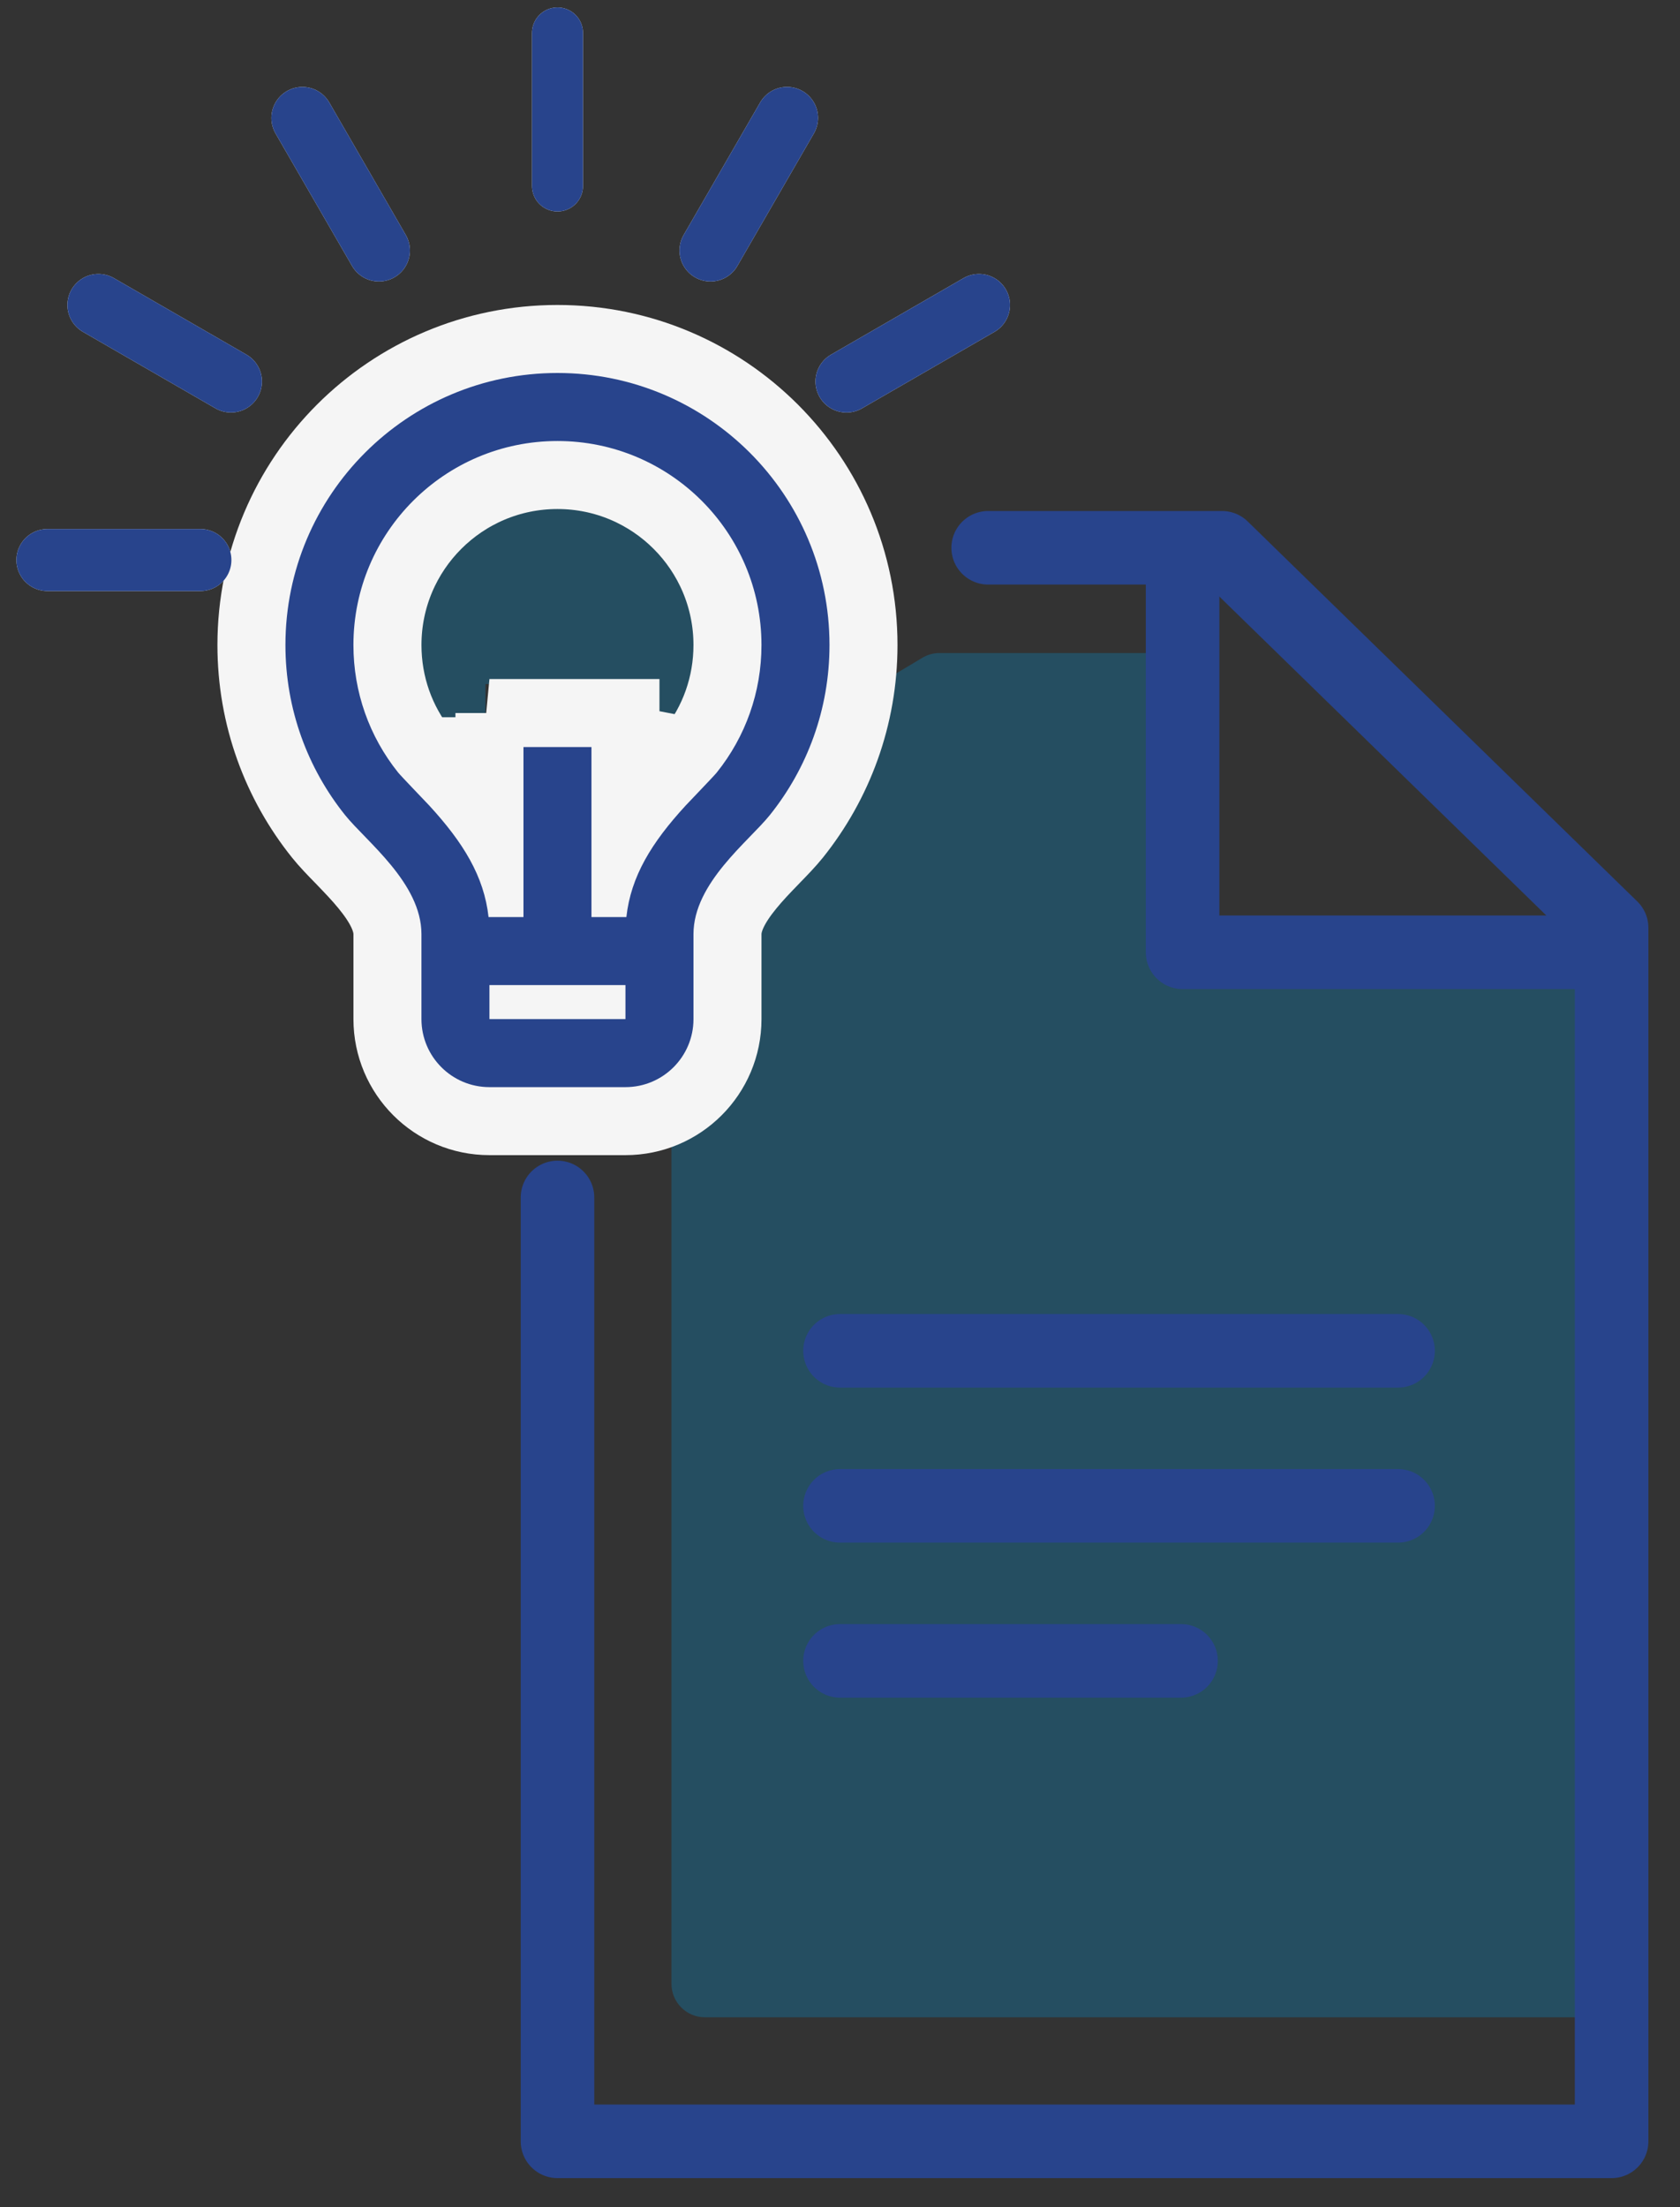
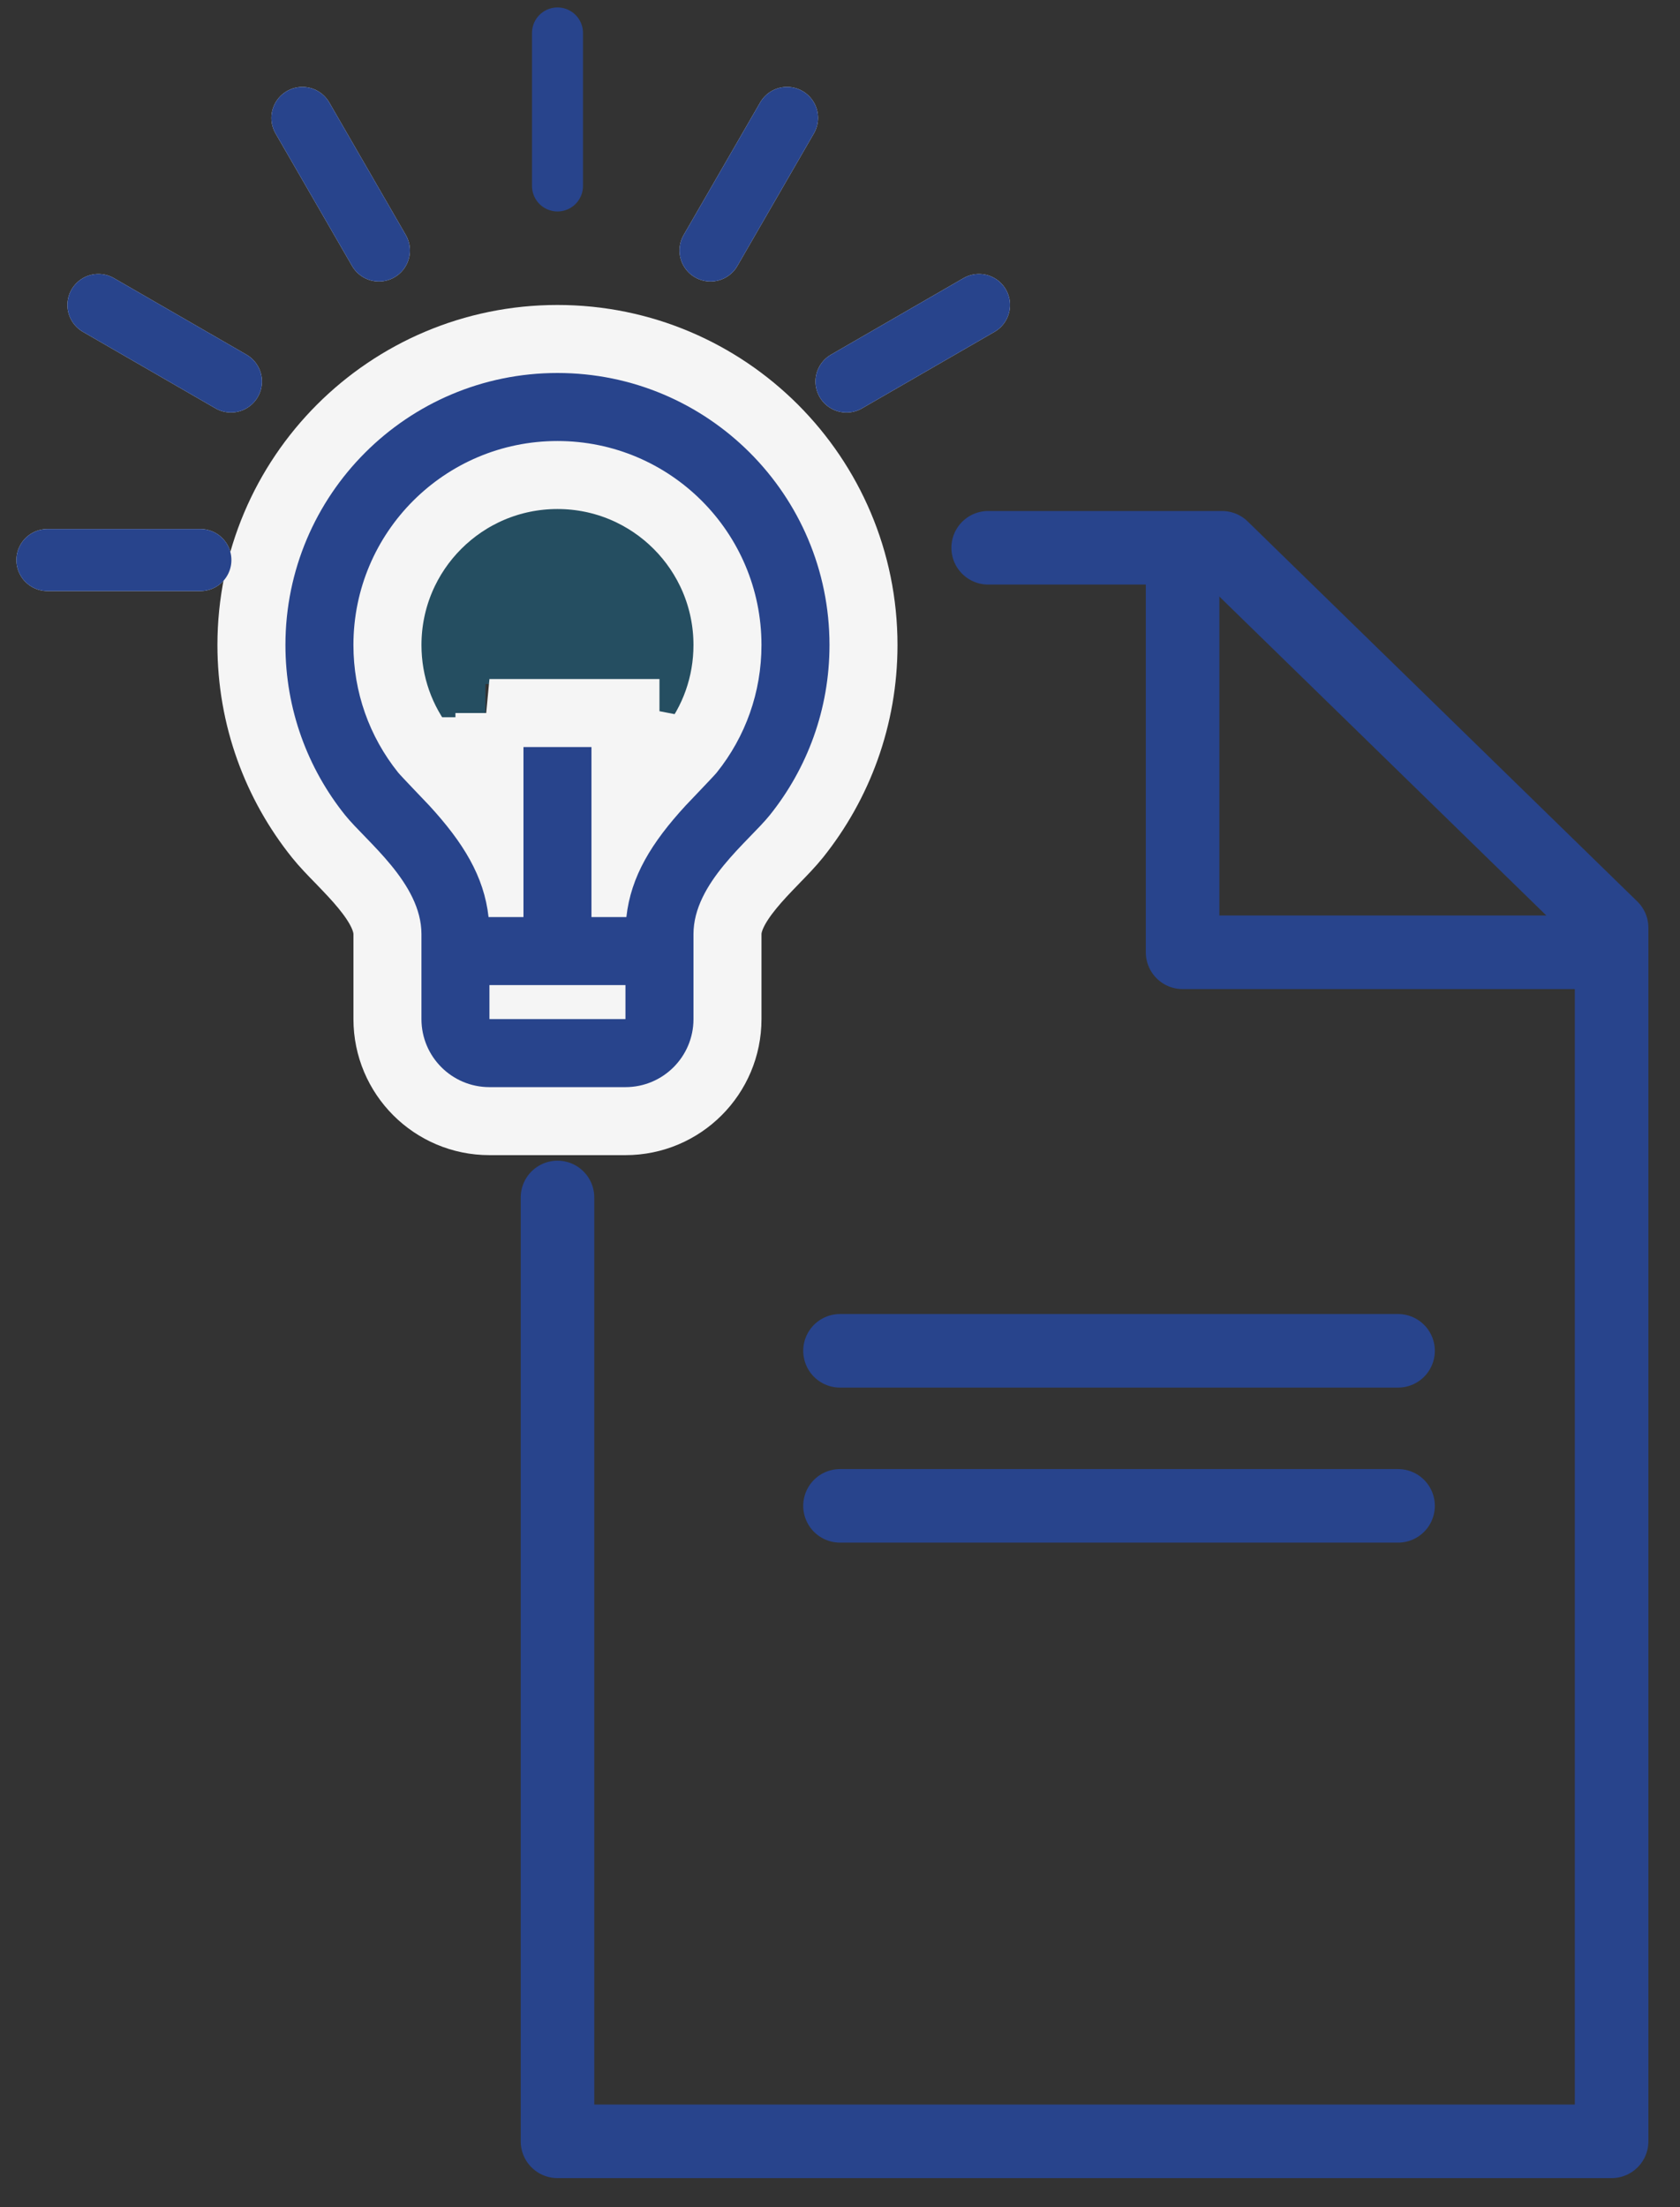
<svg xmlns="http://www.w3.org/2000/svg" width="51" height="67" viewBox="0 0 51 67" fill="none">
  <rect x="0" y="0" width="51" height="67" fill="#333333" stroke="none" />
-   <path opacity="0.28" d="M22.627 23.25C22.7 23.162 22.788 23.088 22.885 23.029L27.998 19.968C28.155 19.873 28.335 19.823 28.519 19.823H35.077C35.638 19.823 36.092 20.278 36.092 20.838L36.092 28.196C36.092 28.756 36.547 29.211 37.107 29.211H48.546C49.107 29.211 49.561 29.665 49.561 30.226V60.22C49.561 60.781 49.107 61.235 48.546 61.235H21.399C20.839 61.235 20.384 60.781 20.384 60.22V26.309C20.384 26.071 20.468 25.841 20.62 25.659L22.627 23.25Z" fill="#0094D7" />
  <path d="M35.9 17V28.907H48.923" stroke="#28448C" stroke-width="2.233" stroke-linecap="round" stroke-linejoin="round" />
  <path d="M16.924 36.349V65H48.924V28.163L37.097 16.628H29.998" stroke="#28448C" stroke-width="2.233" stroke-linecap="round" stroke-linejoin="round" />
  <path d="M25.5 41.004H42.441" stroke="#28448C" stroke-width="2.233" stroke-linecap="round" stroke-linejoin="round" />
  <path d="M25.5 45.71H42.441" stroke="#28448C" stroke-width="2.233" stroke-linecap="round" stroke-linejoin="round" />
-   <path d="M25.5 50.416H35.853" stroke="#28448C" stroke-width="2.233" stroke-linecap="round" stroke-linejoin="round" />
  <path opacity="0.28" fill-rule="evenodd" clip-rule="evenodd" d="M19.444 26.884C21.654 25.962 23.208 23.78 23.208 21.235C23.208 17.856 20.47 15.117 17.091 15.117C13.712 15.117 10.973 17.856 10.973 21.235C10.973 23.78 12.527 25.962 14.738 26.884V20.765H19.444V26.884Z" fill="#0094D7" />
  <path d="M1.439 17H6.084" stroke="#F5F5F5" stroke-width="1.882" stroke-linecap="round" stroke-linejoin="round" />
-   <path d="M16.924 1L16.924 5.645" stroke="#F5F5F5" stroke-width="1.548" stroke-linecap="round" stroke-linejoin="round" />
  <path d="M9.18 3.581L11.503 7.603" stroke="#F5F5F5" stroke-width="1.882" stroke-linecap="round" stroke-linejoin="round" />
  <path d="M2.988 9.258L7.011 11.58" stroke="#F5F5F5" stroke-width="1.882" stroke-linecap="round" stroke-linejoin="round" />
  <path d="M25.697 11.581L29.72 9.258" stroke="#F5F5F5" stroke-width="1.882" stroke-linecap="round" stroke-linejoin="round" />
  <path d="M21.569 7.603L23.892 3.58" stroke="#F5F5F5" stroke-width="1.882" stroke-linecap="round" stroke-linejoin="round" />
  <path d="M14.858 21.645H15.891H17.955H18.987V22.677V25.09C19.292 24.631 19.652 24.192 20.052 23.757L20.052 23.757C20.099 23.706 20.226 23.573 20.367 23.424C20.427 23.362 20.489 23.298 20.548 23.235C20.653 23.125 20.755 23.017 20.836 22.931C20.891 22.872 20.924 22.836 20.941 22.818L14.858 21.645ZM14.858 21.645V22.677V25.09M14.858 21.645V25.09M12.892 22.804C12.163 21.895 11.762 20.773 11.762 19.58C11.762 16.73 14.072 14.419 16.923 14.419C19.773 14.419 22.084 16.73 22.084 19.58C22.084 20.773 21.682 21.896 20.953 22.805L12.892 22.804L12.892 22.804ZM12.892 22.804C12.888 22.799 12.891 22.803 12.904 22.817M12.892 22.804L12.904 22.817M14.858 25.09C14.553 24.631 14.193 24.191 13.793 23.756L14.858 25.09ZM13.479 23.425C13.62 23.573 13.747 23.706 13.793 23.756L13.479 23.425ZM13.479 23.425C13.419 23.363 13.357 23.297 13.297 23.235M13.479 23.425L13.297 23.235M13.297 23.235C13.192 23.124 13.09 23.016 13.009 22.93M13.297 23.235L13.009 22.93M13.009 22.93C12.954 22.871 12.921 22.835 12.904 22.817M13.009 22.93L12.904 22.817M9.67 25.386L9.67 25.386C9.85 25.611 10.088 25.857 10.303 26.077C10.324 26.1 10.345 26.122 10.367 26.143C10.614 26.399 10.857 26.653 11.076 26.921C11.535 27.481 11.762 27.948 11.762 28.355V30.935C11.762 32.645 13.148 34.032 14.858 34.032H18.987C20.698 34.032 22.084 32.645 22.084 30.935V28.355C22.084 27.948 22.311 27.481 22.769 26.922C22.988 26.654 23.23 26.4 23.478 26.145C23.499 26.123 23.52 26.101 23.542 26.078C23.756 25.858 23.994 25.613 24.174 25.389L24.174 25.389C25.449 23.798 26.213 21.777 26.213 19.58C26.213 14.449 22.054 10.29 16.923 10.29C11.792 10.29 7.633 14.449 7.633 19.58C7.633 21.776 8.395 23.796 9.67 25.386Z" fill="#F5F5F5" stroke="#F5F5F5" stroke-width="2.065" />
  <path d="M1.439 17H6.084" stroke="#28448C" stroke-width="1.882" stroke-linecap="round" stroke-linejoin="round" />
  <path d="M16.924 1L16.924 5.645" stroke="#28448C" stroke-width="1.548" stroke-linecap="round" stroke-linejoin="round" />
  <path d="M9.18 3.581L11.503 7.603" stroke="#28448C" stroke-width="1.882" stroke-linecap="round" stroke-linejoin="round" />
  <path d="M2.988 9.258L7.011 11.58" stroke="#28448C" stroke-width="1.882" stroke-linecap="round" stroke-linejoin="round" />
  <path d="M25.697 11.581L29.72 9.258" stroke="#28448C" stroke-width="1.882" stroke-linecap="round" stroke-linejoin="round" />
  <path d="M21.569 7.603L23.892 3.58" stroke="#28448C" stroke-width="1.882" stroke-linecap="round" stroke-linejoin="round" />
  <path d="M14.831 27.838H15.891V22.677H17.955V27.838H19.015C19.151 26.598 19.784 25.574 20.812 24.455C20.928 24.329 21.67 23.561 21.758 23.451C22.633 22.36 23.116 21.01 23.116 19.58C23.116 16.16 20.343 13.387 16.923 13.387C13.502 13.387 10.729 16.16 10.729 19.58C10.729 21.009 11.212 22.359 12.086 23.45C12.175 23.56 12.918 24.33 13.033 24.454C14.061 25.574 14.694 26.598 14.831 27.838ZM14.858 29.903V30.935H18.987V29.903H14.858ZM10.475 24.741C9.342 23.327 8.665 21.533 8.665 19.58C8.665 15.02 12.362 11.322 16.923 11.322C21.484 11.322 25.181 15.02 25.181 19.58C25.181 21.534 24.503 23.329 23.369 24.743C22.728 25.541 21.052 26.806 21.052 28.355V30.935C21.052 32.075 20.128 33 18.987 33H14.858C13.718 33 12.794 32.075 12.794 30.935V28.355C12.794 26.806 11.116 25.54 10.475 24.741Z" fill="#28448C" />
</svg>